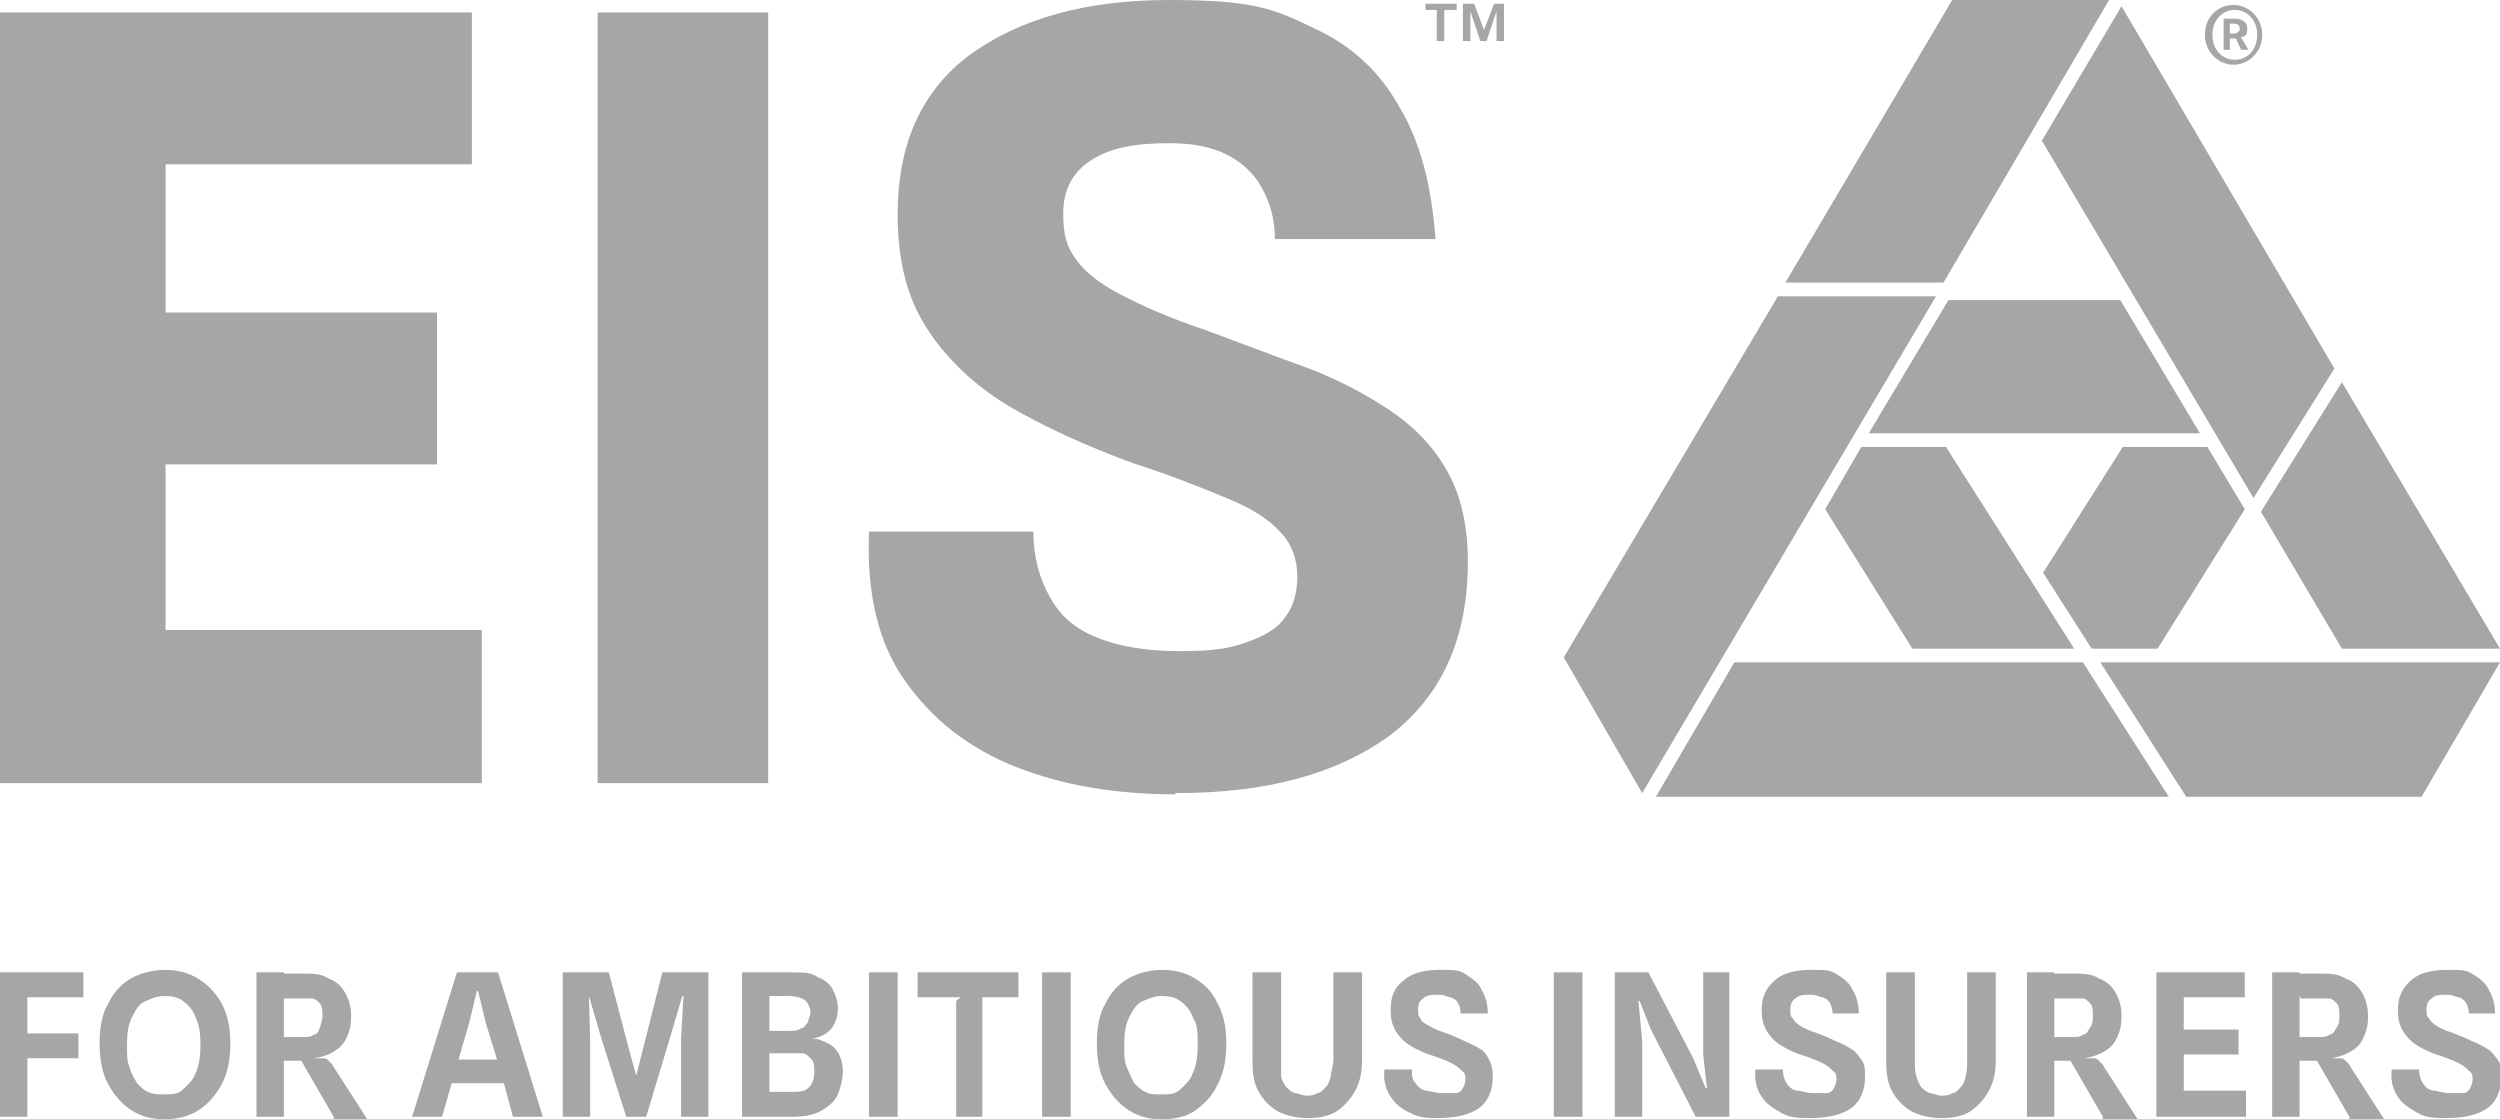
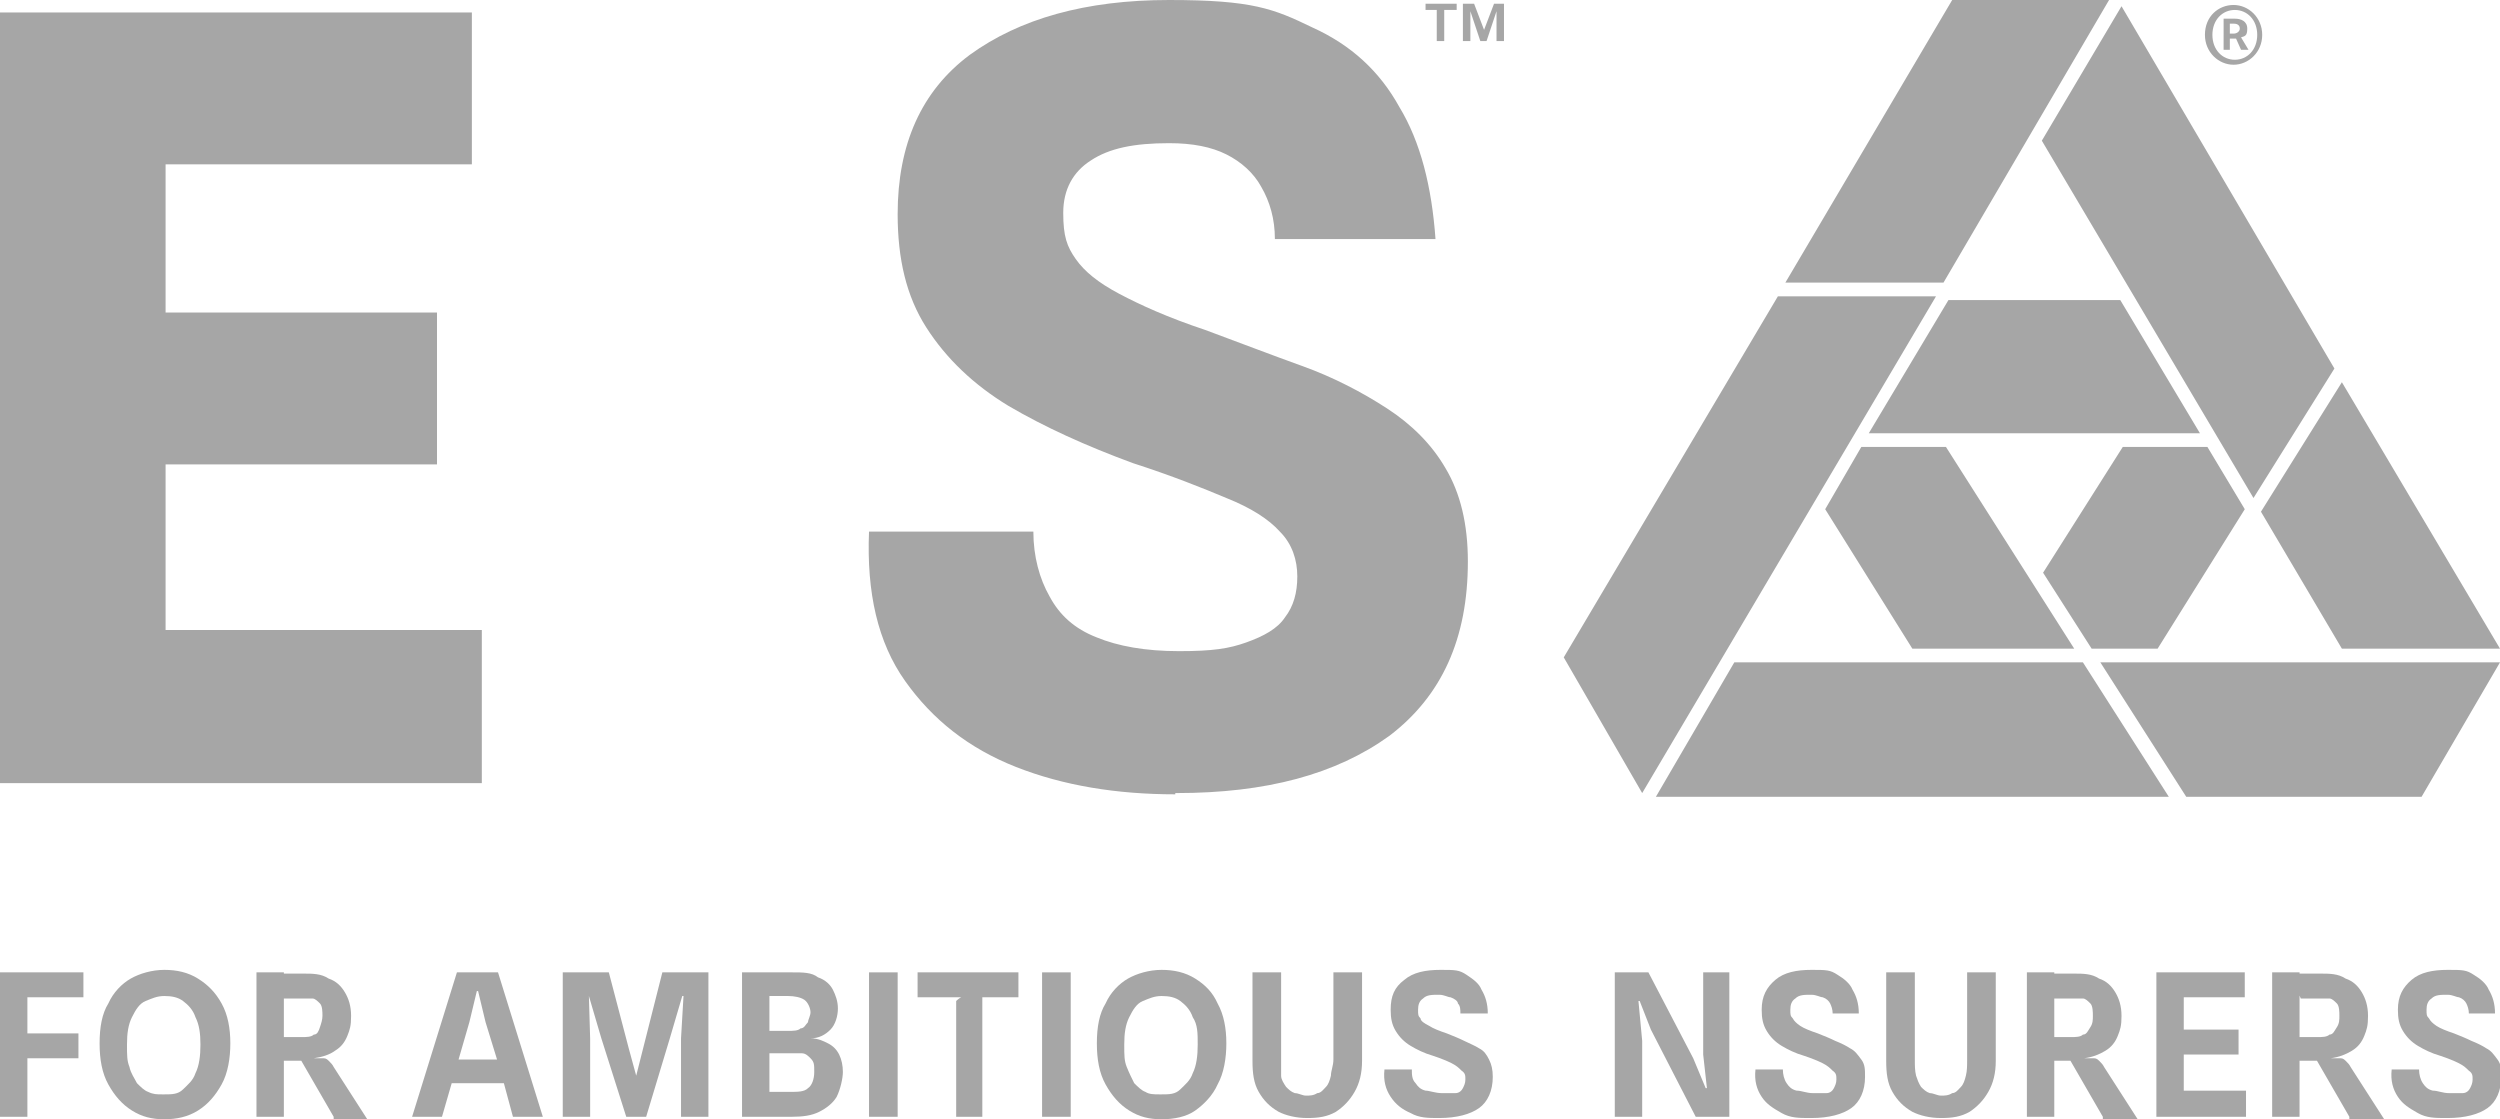
<svg xmlns="http://www.w3.org/2000/svg" id="Layer_1" version="1.1" viewBox="0 0 200.8 89.9">
  <defs>
    <style>
      .st0 {
        fill: #a6a6a6;
      }
    </style>
  </defs>
  <g id="Layer_2">
    <g id="Layer_1-2">
      <g>
        <polygon class="st0" points="168 52.1 173.3 52.1 180.3 40.9 177.3 35.9 170.5 35.9 164.1 46 168 52.1" />
        <polygon class="st0" points="156.3 35.9 149.5 35.9 146.6 40.9 153.6 52.1 166.6 52.1 156.3 35.9" />
        <polygon class="st0" points="188.1 30.7 200.8 52.1 200.8 52.1 188.1 52.1 188.1 52.1 181.6 41.1 188.1 30.7" />
        <polygon class="st0" points="181 40 164 11.3 170.4 .5 187.5 29.6 181 40" />
        <polygon class="st0" points="200.8 53.2 168.7 53.2 175.6 64 194.5 64 194.5 64 200.8 53.2" />
        <polygon class="st0" points="169.4 0 156.8 0 143.4 22.7 156.1 22.7 169.4 0" />
        <polygon class="st0" points="142.8 23.8 125.6 52.8 131.9 63.7 155.5 23.8 142.8 23.8" />
        <polygon class="st0" points="167.3 53.2 167.3 53.2 174.2 64 133 64 139.3 53.2 167.3 53.2 167.3 53.2" />
        <polygon class="st0" points="176.7 34.8 170.3 24.1 156.5 24.1 150.1 34.8 176.7 34.8" />
        <path class="st0" d="M179.4,2.7c.3,0,.5-.2.5-.4s-.1-.4-.5-.4h-.3v.8h.3ZM178.6,1.5h.9c.5,0,1,.2,1,.8s-.2.6-.5.7l.6,1h-.6l-.4-.9h-.5v.9h-.5V1.5h0ZM181.3,2.8c0-1.2-.8-2-1.8-2s-1.8.8-1.8,2,.8,2,1.8,2,1.8-.8,1.8-2ZM177.1,2.8c0-1.5,1.1-2.4,2.3-2.4s2.3,1,2.3,2.4-1.1,2.4-2.3,2.4-2.3-1-2.3-2.4Z" />
        <path class="st0" d="M118.4.3l.8,2.1.8-2.1h.8v3h-.6V.9l-.8,2.4h-.5l-.8-2.4v2.4h-.6V.3s.9,0,.9,0ZM114.5.8V.3h2.5v.5h-1v2.5h-.6V.8h-1,0Z" />
        <polygon class="st0" points="0 62.9 0 1 37.9 1 37.9 13.2 9.2 13.2 13.3 10.1 13.3 27.8 9.2 25.1 35.1 25.1 35.1 37.3 9.6 37.3 13.3 34.7 13.3 53.8 9.2 50.6 38.7 50.6 38.7 62.9 0 62.9" />
-         <rect class="st0" x="48" y="1" width="13.7" height="61.9" />
        <path class="st0" d="M94.4,63.8c-4.7,0-9-.7-12.8-2.2s-6.7-3.8-8.9-6.9-3.1-7.1-2.9-12h13.2c0,2,.5,3.8,1.3,5.2.8,1.5,2,2.6,3.8,3.3,1.7.7,3.9,1.1,6.6,1.1s4-.2,5.4-.7,2.5-1.1,3.1-2c.7-.9,1-2,1-3.3s-.4-2.6-1.4-3.6c-.9-1-2.3-1.9-4.3-2.7-1.9-.8-4.4-1.8-7.5-2.8-3.8-1.4-7.1-2.9-10-4.6-2.8-1.7-5-3.8-6.6-6.3s-2.3-5.5-2.3-9.1c0-5.6,1.9-9.9,5.8-12.8,4-2.9,9.3-4.4,16-4.4s8.4.7,11.5,2.2c3.1,1.4,5.4,3.5,7,6.4,1.7,2.8,2.6,6.4,2.9,10.6h-12.9c0-1.6-.4-3-1.1-4.2-.6-1.1-1.6-2-2.8-2.6-1.2-.6-2.7-.9-4.6-.9-2.8,0-4.8.4-6.3,1.4-1.4.9-2.2,2.3-2.2,4.2s.3,2.7,1,3.7,1.8,1.9,3.5,2.8,3.9,1.9,6.9,2.9c2.7,1,5.3,2,7.8,2.9s4.8,2.1,6.8,3.4c2,1.3,3.6,2.9,4.7,4.8,1.2,2,1.8,4.5,1.8,7.5,0,6.2-2.1,10.8-6.3,14-4.3,3.1-9.9,4.6-17.1,4.6h-.1Z" />
      </g>
      <g>
        <polygon class="st0" points="0 89.7 0 78.1 6.7 78.1 6.7 80.1 1 80.1 2.2 78.8 2.2 83.8 1 83 6.3 83 6.3 85 1.5 85 2.2 84.3 2.2 89.7 0 89.7" />
        <path class="st0" d="M13.2,87.9c.6,0,1.1,0,1.5-.4s.8-.7,1-1.3c.3-.6.4-1.4.4-2.3s-.1-1.6-.4-2.2c-.2-.6-.6-1-1-1.3s-.9-.4-1.5-.4-1,.2-1.5.4-.8.7-1.1,1.3c-.3.6-.4,1.3-.4,2.2s0,1.3.2,1.8c.1.5.4.9.6,1.3.3.3.6.6.9.7.4.2.7.2,1.1.2h.2ZM13.2,89.9c-1,0-1.8-.2-2.6-.7-.8-.5-1.4-1.2-1.9-2.1s-.7-2-.7-3.3.2-2.4.7-3.2c.4-.9,1.1-1.6,1.8-2s1.7-.7,2.7-.7,1.9.2,2.7.7,1.4,1.1,1.9,2,.7,2,.7,3.2-.2,2.4-.7,3.3-1.1,1.6-1.9,2.1c-.8.5-1.7.7-2.7.7Z" />
        <path class="st0" d="M20.6,89.7v-11.6h2.2v11.6h-2.2ZM26.8,89.7l-2.6-4.5h-2c0,0,.2-1.6.2-1.6v-.3h1.8c.4,0,.8,0,1-.2.3,0,.4-.3.5-.6.1-.3.2-.6.2-.9s0-.8-.2-1-.4-.4-.6-.4-.5,0-.9,0h-1.4l-.3-.7-.4-1.3h2.3c.7,0,1.4,0,2,.4.6.2,1,.6,1.3,1.1s.5,1.1.5,1.9-.1,1.1-.3,1.6-.5.9-1,1.2c-.4.3-1,.5-1.7.6h.1c.2,0,.4,0,.6,0,.2,0,.3,0,.5.2s.3.3.4.5l2.7,4.2h-2.7Z" />
        <polygon class="st0" points="33.1 89.7 36.7 78.1 40 78.1 43.6 89.7 41.2 89.7 40.2 86 41.4 87 35.7 87 36 85.1 40.9 85.1 40.2 86 39 82.1 38.4 79.6 38.3 79.6 37.7 82.1 35.5 89.7 33.1 89.7" />
        <polygon class="st0" points="45.2 89.7 45.2 78.1 48.9 78.1 50.5 84.2 51.1 86.4 51.1 86.4 53.2 78.1 56.9 78.1 56.9 89.7 54.7 89.7 54.7 83.4 54.9 80 54.8 80 53.8 83.4 51.9 89.7 50.3 89.7 48.3 83.4 47.3 80 47.3 80 47.4 83.4 47.4 89.7 45.2 89.7" />
        <path class="st0" d="M61.8,82.8h1.5c.4,0,.8,0,1-.2.3,0,.4-.3.6-.5,0-.2.2-.5.2-.8s-.2-.8-.5-1-.8-.3-1.3-.3h-1.5v2.8h0ZM61.8,87.7h1.6c.7,0,1.2,0,1.5-.3.3-.2.5-.7.5-1.3s0-.8-.3-1.1c-.2-.2-.4-.4-.7-.4h-2.6v3.2h0ZM59.6,89.7v-11.6h4c.9,0,1.6,0,2.1.4.6.2,1,.6,1.2,1s.4.9.4,1.5-.2,1.3-.6,1.7c-.4.4-.9.7-1.6.7.6,0,1,.2,1.4.4s.7.5.9.9.3.9.3,1.4-.2,1.4-.5,2c-.3.5-.8.9-1.4,1.2-.6.3-1.3.4-2.2.4h-4Z" />
        <rect class="st0" x="69.8" y="78.1" width="2.3" height="11.6" />
        <path class="st0" d="M76.8,89.7v-8.7c0-.3,0-.5,0-.6,0,0,.2-.2.4-.3h-3.5v-2h8.1v2h-2.9v9.6h-2.2Z" />
        <rect class="st0" x="83.7" y="78.1" width="2.3" height="11.6" />
        <path class="st0" d="M93.3,87.9c.6,0,1.1,0,1.5-.4s.8-.7,1-1.3c.3-.6.4-1.4.4-2.3s0-1.6-.4-2.2c-.2-.6-.6-1-1-1.3s-.9-.4-1.5-.4-1,.2-1.5.4-.8.7-1.1,1.3c-.3.6-.4,1.3-.4,2.2s0,1.3.2,1.8.4.9.6,1.3c.3.3.6.6.9.7.3.2.7.2,1.1.2h.2ZM93.3,89.9c-1,0-1.8-.2-2.6-.7-.8-.5-1.4-1.2-1.9-2.1s-.7-2-.7-3.3.2-2.4.7-3.2c.4-.9,1.1-1.6,1.8-2s1.7-.7,2.7-.7,1.9.2,2.7.7,1.4,1.1,1.8,2c.5.9.7,2,.7,3.2s-.2,2.4-.7,3.3c-.4.9-1.1,1.6-1.8,2.1s-1.7.7-2.7.7Z" />
        <path class="st0" d="M105,89.8c-.9,0-1.7-.2-2.3-.5-.7-.4-1.2-.9-1.6-1.6s-.5-1.5-.5-2.5v-7.1h2.3v7c0,.5,0,.9,0,1.3,0,.3.2.6.4.9.2.2.4.4.7.5.3,0,.6.2.9.2s.6,0,.9-.2c.3,0,.5-.3.7-.5s.3-.5.4-.9c0-.4.2-.8.2-1.3v-7h2.3v7.1c0,1-.2,1.8-.6,2.5s-.9,1.2-1.5,1.6c-.7.4-1.4.5-2.3.5h0Z" />
        <path class="st0" d="M115.6,89.8c-.9,0-1.6,0-2.3-.4-.7-.3-1.2-.7-1.6-1.3-.4-.6-.6-1.3-.5-2.2h2.2c0,.4,0,.8.3,1.1.2.3.4.5.8.6.3,0,.8.2,1.3.2s.8,0,1.1,0c.3,0,.5-.2.6-.4s.2-.4.2-.7,0-.5-.3-.7c-.2-.2-.4-.4-.8-.6s-.9-.4-1.5-.6c-.7-.2-1.3-.5-1.8-.8s-.9-.7-1.2-1.2c-.3-.5-.4-1-.4-1.7,0-1.1.3-1.8,1.1-2.4.7-.6,1.7-.8,2.9-.8s1.5,0,2.1.4,1,.7,1.2,1.2c.3.5.5,1.1.5,1.9h-2.2c0-.3,0-.6-.2-.8,0-.2-.3-.4-.6-.5-.2,0-.5-.2-.9-.2-.6,0-1,0-1.3.3-.3.2-.4.5-.4.9s0,.5.2.7c0,.2.3.4.7.6.3.2.8.4,1.4.6.5.2,1,.4,1.4.6s.9.4,1.2.6c.4.2.6.5.8.9s.3.8.3,1.4c0,1.1-.4,2-1.1,2.5s-1.8.8-3.2.8h0Z" />
-         <rect class="st0" x="124.8" y="78.1" width="2.3" height="11.6" />
        <polygon class="st0" points="129.7 89.7 129.7 78.1 132.4 78.1 136 85 137 87.4 137.1 87.4 136.8 84.7 136.8 78.1 138.9 78.1 138.9 89.7 136.2 89.7 132.6 82.7 131.7 80.4 131.6 80.4 131.9 83.6 131.9 89.7 129.7 89.7" />
        <path class="st0" d="M145.4,89.8c-.9,0-1.6,0-2.3-.4s-1.2-.7-1.6-1.3c-.4-.6-.6-1.3-.5-2.2h2.2c0,.4.1.8.3,1.1.2.3.4.5.8.6.4,0,.8.2,1.3.2s.8,0,1.1,0c.3,0,.5-.2.6-.4s.2-.4.2-.7,0-.5-.3-.7c-.2-.2-.4-.4-.8-.6-.4-.2-.9-.4-1.5-.6-.7-.2-1.3-.5-1.8-.8s-.9-.7-1.2-1.2-.4-1-.4-1.7c0-1.1.4-1.8,1.1-2.4.7-.6,1.7-.8,2.9-.8s1.5,0,2.1.4c.5.3,1,.7,1.2,1.2.3.5.5,1.1.5,1.9h-2.1c0-.3-.1-.6-.2-.8-.1-.2-.3-.4-.6-.5-.2,0-.5-.2-.9-.2-.6,0-1,0-1.3.3-.3.2-.4.5-.4.9s0,.5.2.7c.1.2.3.4.6.6s.8.4,1.4.6c.5.2,1,.4,1.4.6.5.2.9.4,1.2.6.4.2.6.5.9.9s.3.8.3,1.4c0,1.1-.4,2-1.1,2.5s-1.8.8-3.2.8h0Z" />
        <path class="st0" d="M155.9,89.8c-.9,0-1.7-.2-2.3-.5-.7-.4-1.2-.9-1.6-1.6-.4-.7-.5-1.5-.5-2.5v-7.1h2.3v7c0,.5,0,.9.1,1.3.1.3.2.6.4.9.2.2.4.4.7.5.3,0,.6.2.9.2s.6,0,.9-.2c.3,0,.5-.3.7-.5s.3-.5.4-.9c.1-.4.1-.8.1-1.3v-7h2.3v7.1c0,1-.2,1.8-.6,2.5-.4.7-.9,1.2-1.5,1.6-.7.4-1.4.5-2.3.5h0Z" />
        <path class="st0" d="M162.8,89.7v-11.6h2.2v11.6h-2.2ZM168.9,89.7l-2.6-4.5h-2c0,0,.2-1.6.2-1.6v-.3h1.8c.4,0,.8,0,1-.2.3,0,.4-.3.6-.6s.2-.6.2-.9,0-.8-.2-1-.4-.4-.6-.4-.5,0-.9,0h-1.4l-.3-.7-.4-1.3h2.3c.7,0,1.4,0,2,.4.6.2,1,.6,1.3,1.1s.5,1.1.5,1.9-.1,1.1-.3,1.6-.5.9-1,1.2-1,.5-1.7.6h.1c.2,0,.4,0,.6,0s.3,0,.5.2.3.3.4.5l2.7,4.2h-2.8Z" />
        <polygon class="st0" points="173.2 89.7 173.2 78.1 180.3 78.1 180.3 80.1 174.6 80.1 175.4 79.4 175.4 83.2 174.6 82.7 179.8 82.7 179.8 84.7 174.8 84.7 175.4 84.2 175.4 88.3 174.6 87.6 180.4 87.6 180.4 89.7 173.2 89.7" />
        <path class="st0" d="M182.5,89.7v-11.6h2.2v11.6h-2.2ZM188.7,89.7l-2.6-4.5h-2c0,0,.2-1.6.2-1.6v-.3h1.8c.4,0,.8,0,1-.2.3,0,.4-.3.6-.6s.2-.6.2-.9,0-.8-.2-1-.4-.4-.6-.4-.5,0-.9,0h-1.4l-.3-.7-.4-1.3h2.3c.7,0,1.4,0,2,.4.6.2,1,.6,1.3,1.1s.5,1.1.5,1.9-.1,1.1-.3,1.6-.5.9-1,1.2-1,.5-1.7.6h.1c.2,0,.4,0,.6,0,.2,0,.3,0,.5.2s.3.3.4.5l2.7,4.2h-2.8Z" />
        <path class="st0" d="M196.5,89.8c-.9,0-1.6,0-2.3-.4s-1.2-.7-1.6-1.3c-.4-.6-.6-1.3-.5-2.2h2.2c0,.4.1.8.3,1.1.2.3.4.5.8.6.4,0,.8.2,1.3.2s.8,0,1.1,0c.3,0,.5-.2.6-.4s.2-.4.2-.7,0-.5-.3-.7c-.2-.2-.4-.4-.8-.6-.4-.2-.9-.4-1.5-.6-.7-.2-1.3-.5-1.8-.8s-.9-.7-1.2-1.2-.4-1-.4-1.7c0-1.1.4-1.8,1.1-2.4.7-.6,1.7-.8,2.9-.8s1.5,0,2.1.4c.5.3,1,.7,1.2,1.2.3.5.5,1.1.5,1.9h-2.1c0-.3-.1-.6-.2-.8-.1-.2-.3-.4-.6-.5-.2,0-.5-.2-.9-.2-.6,0-1,0-1.3.3-.3.2-.4.5-.4.9s0,.5.2.7c.1.2.3.4.6.6s.8.4,1.4.6c.5.2,1,.4,1.4.6.5.2.9.4,1.2.6.4.2.6.5.9.9s.3.8.3,1.4c0,1.1-.4,2-1.1,2.5s-1.8.8-3.2.8h0Z" />
      </g>
    </g>
  </g>
</svg>